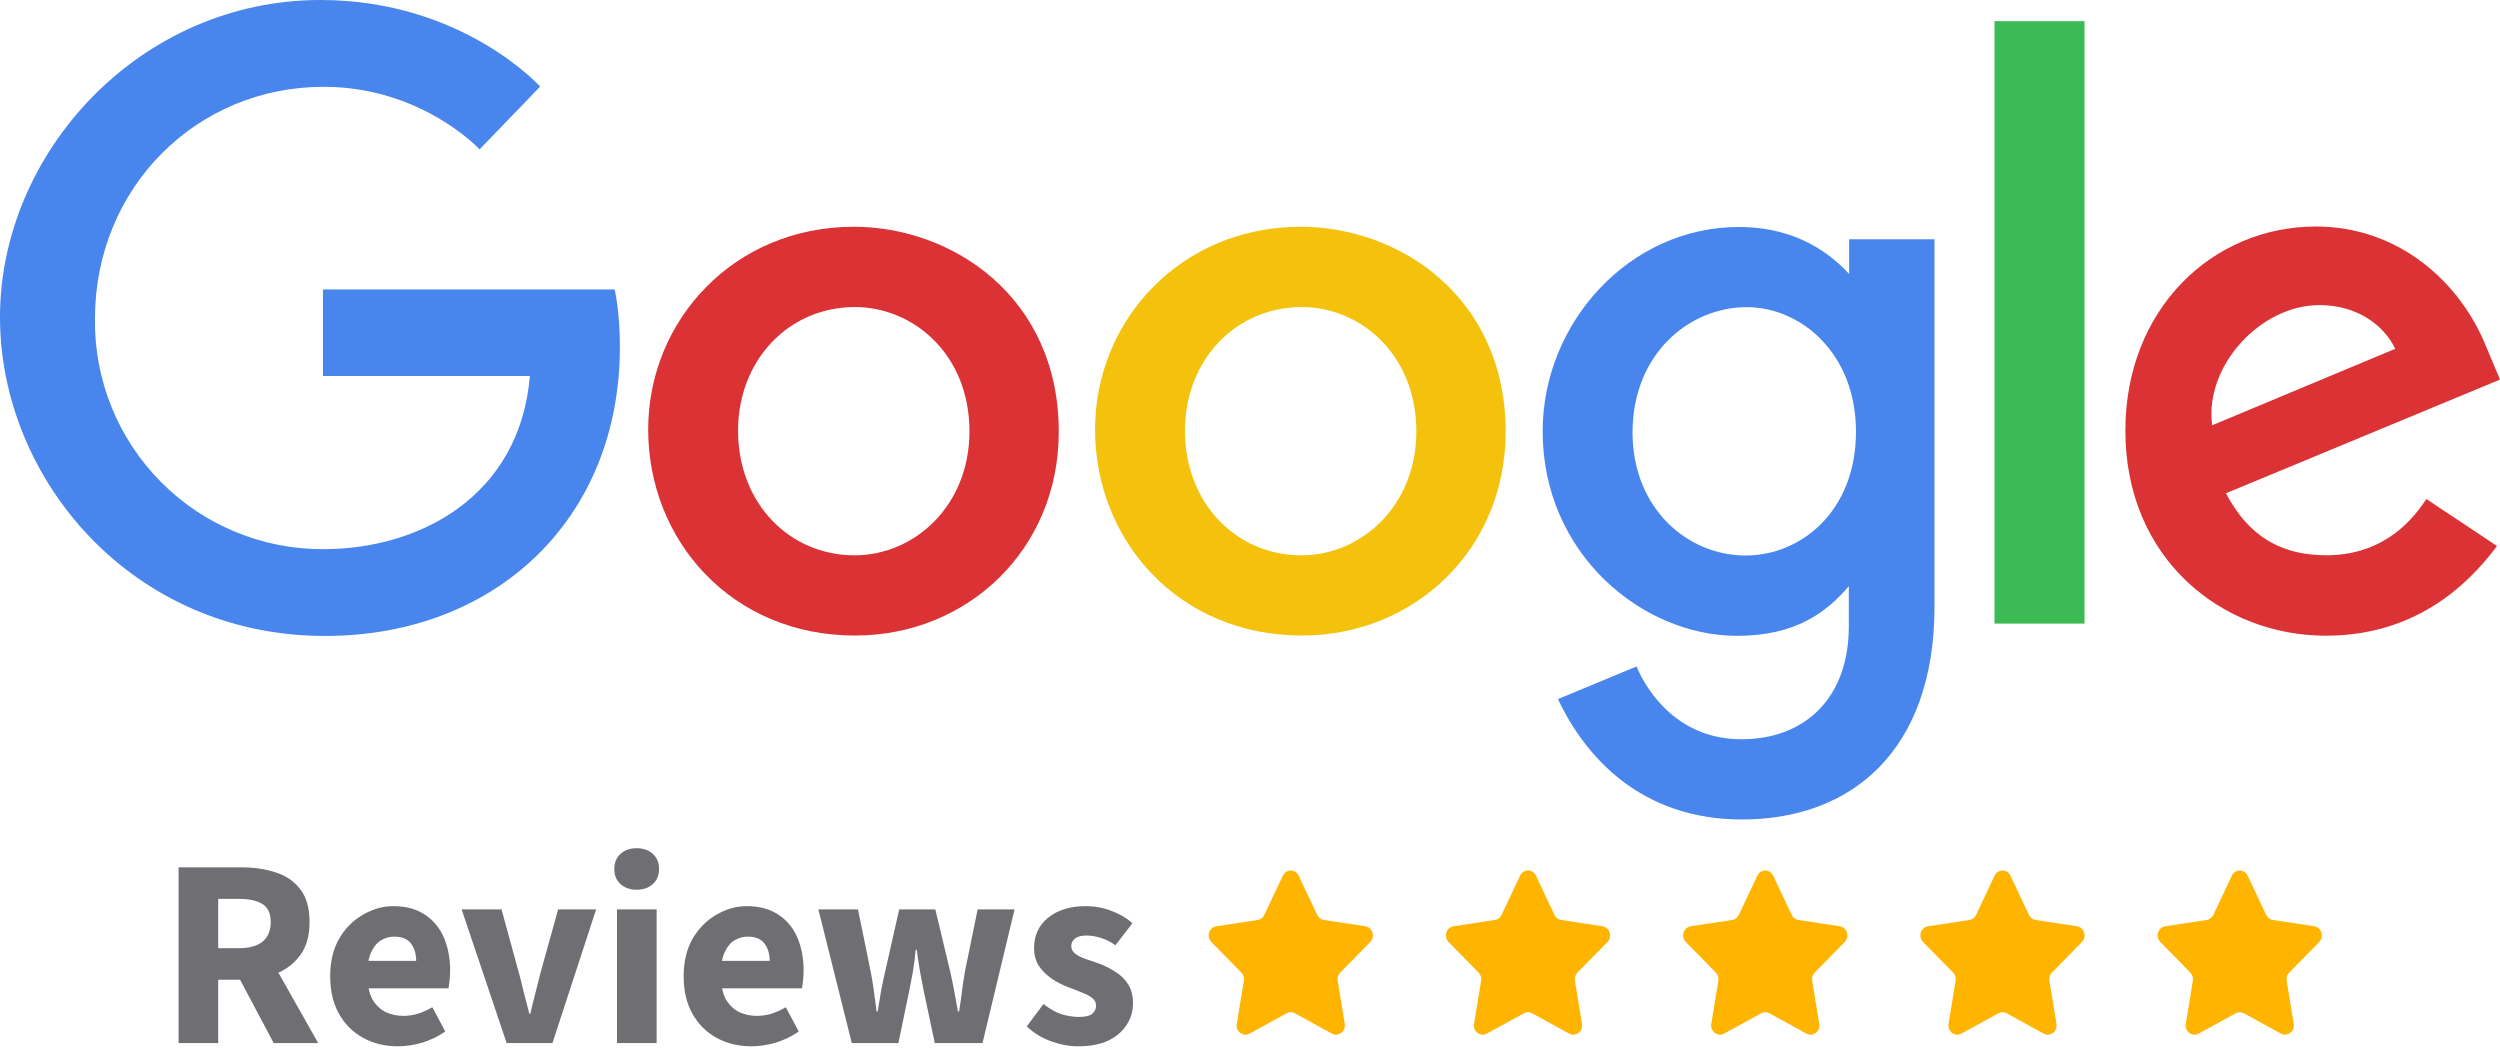
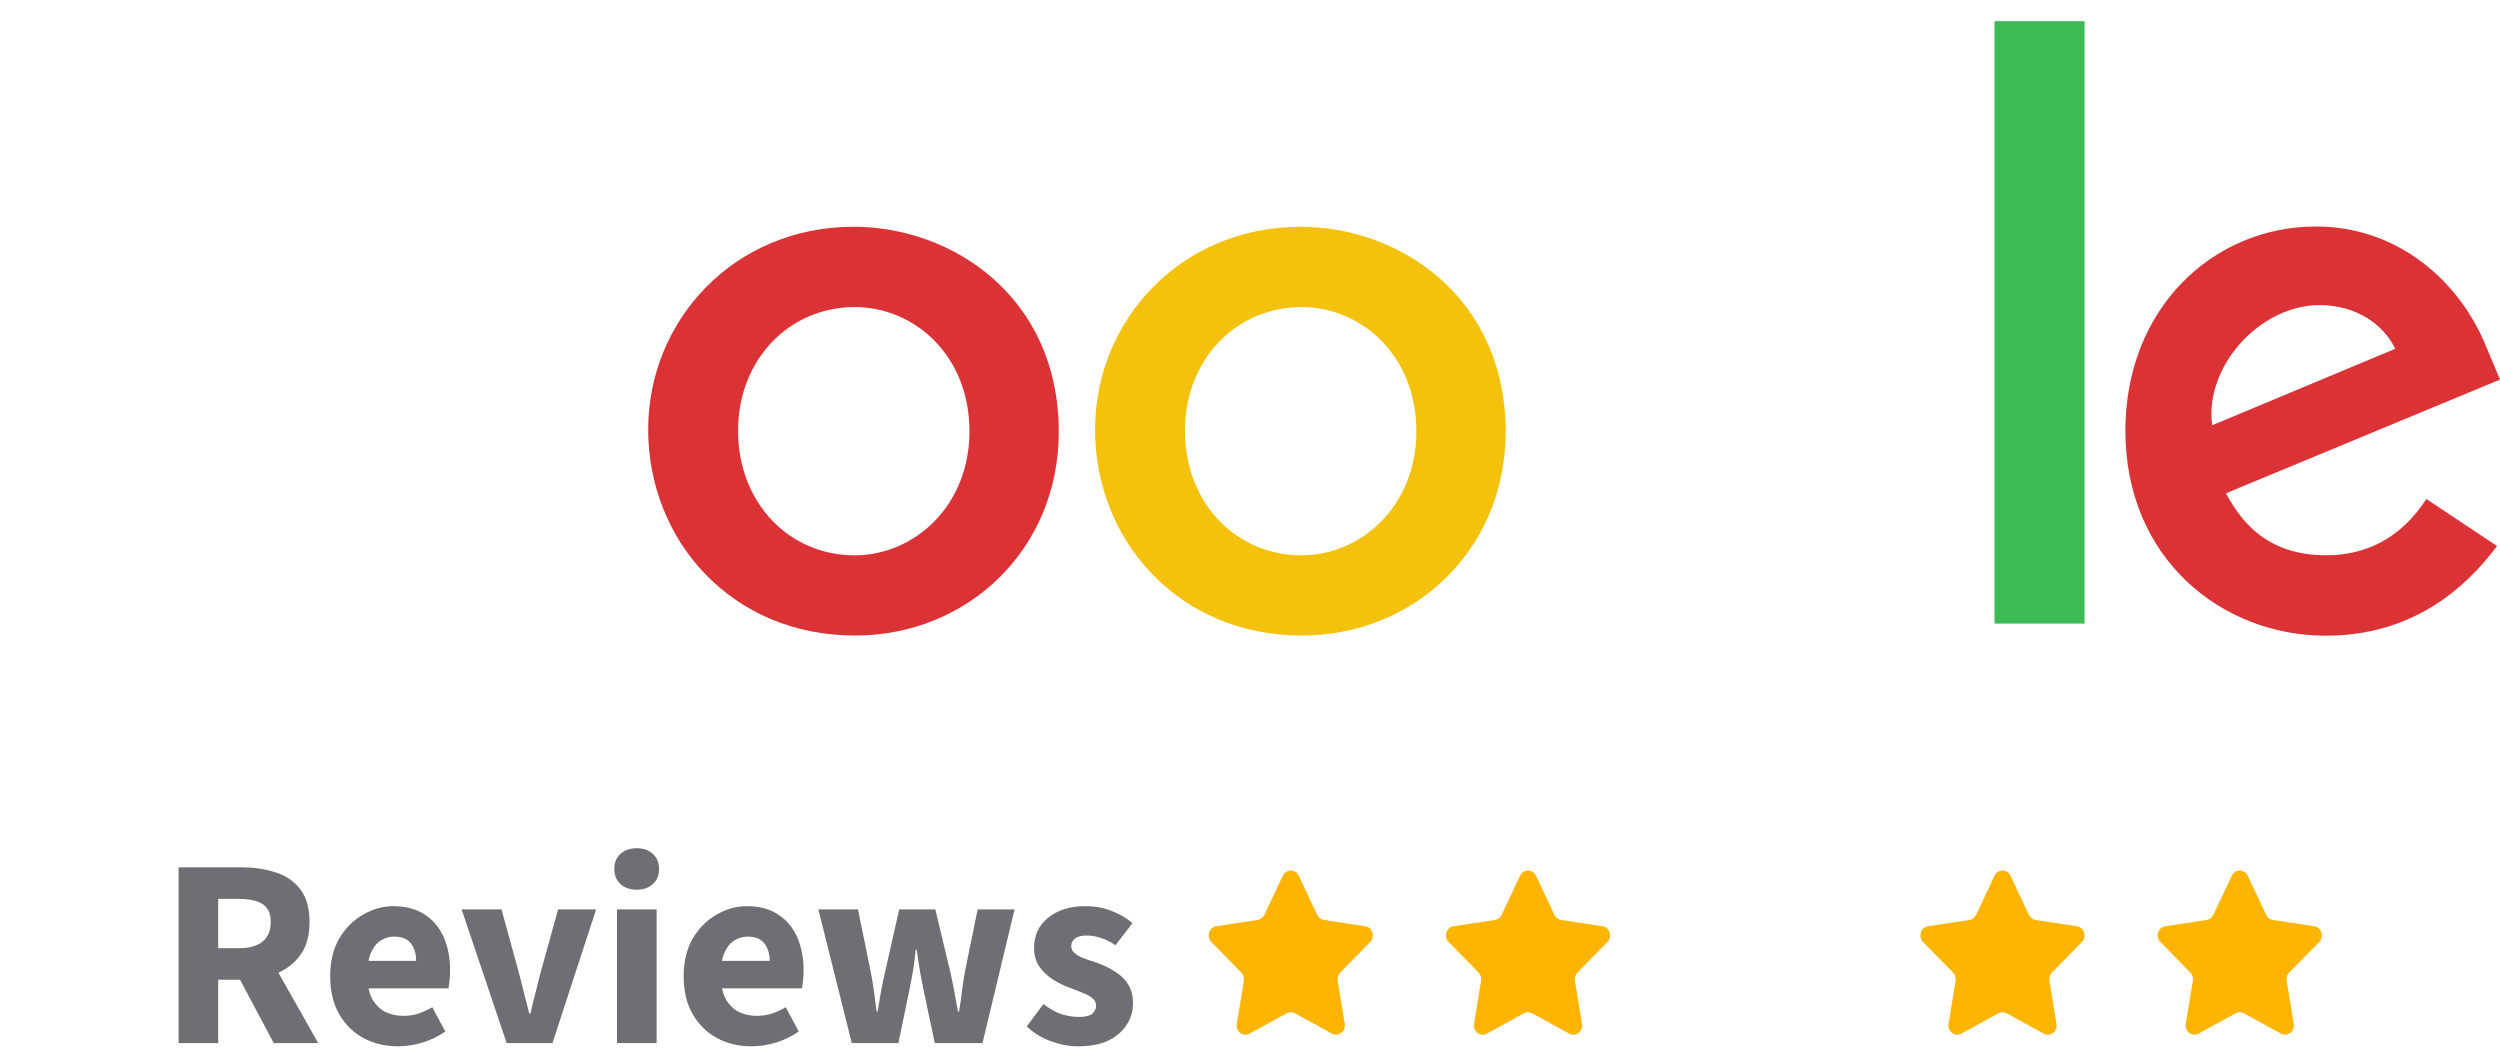
<svg xmlns="http://www.w3.org/2000/svg" width="174" height="73" viewBox="0 0 174 73" fill="none">
-   <path d="M42.782 20.147H22.48V26.171H36.88C36.166 34.603 29.14 38.222 22.505 38.222C20.402 38.232 18.319 37.822 16.377 37.018C14.435 36.213 12.673 35.03 11.193 33.536C9.714 32.043 8.546 30.27 7.759 28.321C6.972 26.372 6.581 24.285 6.61 22.183C6.61 13.063 13.67 6.042 22.524 6.042C29.354 6.042 33.379 10.396 33.379 10.396L37.595 6.027C37.595 6.027 32.179 0 22.303 0C9.728 0 0 10.613 0 22.076C0 33.309 9.151 44.263 22.621 44.263C34.47 44.263 43.144 36.145 43.144 24.142C43.144 21.609 42.776 20.147 42.776 20.147H42.782Z" fill="#4885ED" />
  <path d="M59.415 15.783C51.083 15.783 45.113 22.297 45.113 29.891C45.113 37.6 50.902 44.234 59.512 44.234C67.306 44.234 73.69 38.278 73.69 30.056C73.69 20.651 66.263 15.781 59.415 15.781V15.783ZM59.496 21.371C63.592 21.371 67.474 24.684 67.474 30.021C67.474 35.242 63.609 38.651 59.477 38.651C54.936 38.651 51.369 35.015 51.369 29.978C51.369 25.049 54.904 21.371 59.509 21.371H59.496Z" fill="#DB3236" />
  <path d="M90.519 15.783C82.187 15.783 76.216 22.297 76.216 29.891C76.216 37.6 82.005 44.234 90.616 44.234C98.409 44.234 104.794 38.278 104.794 30.056C104.794 20.651 97.367 15.781 90.519 15.781V15.783ZM90.6 21.371C94.696 21.371 98.578 24.684 98.578 30.021C98.578 35.242 94.712 38.651 90.581 38.651C86.04 38.651 82.472 35.015 82.472 29.978C82.472 25.049 86.008 21.371 90.613 21.371H90.6Z" fill="#F4C20D" />
-   <path d="M121.026 15.799C113.378 15.799 107.369 22.496 107.369 30.014C107.369 38.576 114.337 44.255 120.893 44.255C124.947 44.255 127.104 42.645 128.677 40.798V43.603C128.677 48.512 125.696 51.452 121.198 51.452C116.852 51.452 114.672 48.22 113.901 46.387L108.433 48.657C110.372 52.76 114.277 57.036 121.243 57.036C128.865 57.036 134.641 52.248 134.641 42.204V16.654H128.699V19.064C126.867 17.085 124.357 15.799 121.029 15.799H121.026ZM121.577 21.378C125.326 21.378 129.176 24.578 129.176 30.045C129.176 35.602 125.333 38.664 121.494 38.664C117.418 38.664 113.625 35.356 113.625 30.097C113.625 24.635 117.565 21.378 121.577 21.378Z" fill="#4885ED" />
  <path d="M161.196 15.765C153.983 15.765 147.926 21.506 147.926 29.97C147.926 38.931 154.677 44.245 161.872 44.245C167.891 44.245 171.602 40.953 173.791 38.002L168.873 34.73C167.596 36.708 165.462 38.646 161.903 38.646C157.904 38.646 156.065 36.457 154.925 34.332L174 26.419L173.027 24.1C171.185 19.56 166.884 15.765 161.196 15.765ZM161.444 21.236C164.043 21.236 165.913 22.618 166.708 24.275L153.968 29.599C153.417 25.477 157.325 21.236 161.428 21.236H161.444Z" fill="#DB3236" />
  <path d="M138.818 43.402H145.084V1.473H138.818V43.402Z" fill="#3CBA54" />
  <path d="M90.389 60.948L91.678 63.678C91.768 63.868 91.941 64 92.141 64.03L95.023 64.468C95.528 64.545 95.729 65.193 95.364 65.565L93.279 67.691C93.134 67.838 93.068 68.052 93.102 68.26L93.594 71.261C93.681 71.787 93.153 72.188 92.701 71.939L90.124 70.523C89.945 70.424 89.731 70.424 89.551 70.523L86.974 71.939C86.523 72.188 85.995 71.787 86.081 71.261L86.573 68.26C86.608 68.052 86.541 67.838 86.397 67.691L84.311 65.565C83.946 65.193 84.148 64.545 84.653 64.468L87.534 64.03C87.735 64 87.908 63.868 87.998 63.678L89.286 60.948C89.512 60.47 90.164 60.47 90.389 60.948Z" fill="#FFB400" />
  <path d="M106.902 60.948L108.19 63.678C108.28 63.868 108.453 64 108.654 64.03L111.535 64.468C112.04 64.545 112.242 65.193 111.876 65.565L109.791 67.691C109.646 67.838 109.58 68.052 109.614 68.26L110.107 71.261C110.193 71.787 109.665 72.188 109.214 71.939L106.636 70.523C106.457 70.424 106.243 70.424 106.064 70.523L103.486 71.939C103.035 72.188 102.507 71.787 102.594 71.261L103.086 68.26C103.12 68.052 103.054 67.838 102.909 67.691L100.824 65.565C100.459 65.193 100.66 64.545 101.165 64.468L104.046 64.03C104.247 64 104.42 63.868 104.51 63.678L105.798 60.948C106.024 60.47 106.676 60.47 106.902 60.948Z" fill="#FFB400" />
-   <path d="M123.414 60.948L124.703 63.678C124.792 63.868 124.966 64 125.166 64.03L128.048 64.468C128.553 64.545 128.754 65.193 128.389 65.565L126.304 67.691C126.159 67.838 126.093 68.052 126.127 68.26L126.619 71.261C126.705 71.787 126.178 72.188 125.726 71.939L123.149 70.523C122.97 70.424 122.755 70.424 122.576 70.523L119.999 71.939C119.547 72.188 119.02 71.787 119.106 71.261L119.598 68.26C119.633 68.052 119.566 67.838 119.421 67.691L117.336 65.565C116.971 65.193 117.173 64.545 117.677 64.468L120.559 64.03C120.759 64 120.933 63.868 121.022 63.678L122.311 60.948C122.536 60.47 123.189 60.47 123.414 60.948Z" fill="#FFB400" />
  <path d="M139.927 60.948L141.215 63.678C141.305 63.868 141.478 64 141.679 64.03L144.56 64.468C145.065 64.545 145.266 65.193 144.901 65.565L142.816 67.691C142.671 67.838 142.605 68.052 142.639 68.26L143.131 71.261C143.218 71.787 142.69 72.188 142.239 71.939L139.661 70.523C139.482 70.424 139.268 70.424 139.089 70.523L136.511 71.939C136.06 72.188 135.532 71.787 135.618 71.261L136.111 68.26C136.145 68.052 136.079 67.838 135.934 67.691L133.849 65.565C133.484 65.193 133.685 64.545 134.19 64.468L137.071 64.03C137.272 64 137.445 63.868 137.535 63.678L138.823 60.948C139.049 60.47 139.701 60.47 139.927 60.948Z" fill="#FFB400" />
  <path d="M156.439 60.948L157.728 63.678C157.817 63.868 157.99 64 158.191 64.03L161.073 64.468C161.577 64.545 161.779 65.193 161.414 65.565L159.328 67.691C159.183 67.838 159.117 68.052 159.152 68.26L159.644 71.261C159.73 71.787 159.202 72.188 158.751 71.939L156.174 70.523C155.994 70.424 155.78 70.424 155.601 70.523L153.024 71.939C152.572 72.188 152.044 71.787 152.131 71.261L152.623 68.26C152.657 68.052 152.591 67.838 152.446 67.691L150.361 65.565C149.996 65.193 150.197 64.545 150.702 64.468L153.584 64.03C153.784 64 153.957 63.868 154.047 63.678L155.336 60.948C155.561 60.47 156.213 60.47 156.439 60.948Z" fill="#FFB400" />
  <path d="M75.029 72.823C74.416 72.823 73.785 72.704 73.135 72.467C72.484 72.229 71.928 71.885 71.465 71.435L72.628 69.878C73.053 70.216 73.472 70.454 73.885 70.591C74.31 70.716 74.717 70.779 75.104 70.779C75.517 70.779 75.817 70.71 76.005 70.572C76.192 70.422 76.286 70.228 76.286 69.991C76.286 69.778 76.199 69.603 76.023 69.466C75.861 69.328 75.642 69.209 75.367 69.109C75.104 68.996 74.804 68.878 74.467 68.753C74.016 68.59 73.604 68.384 73.228 68.134C72.853 67.883 72.547 67.583 72.309 67.233C72.084 66.883 71.972 66.464 71.972 65.976C71.972 65.101 72.297 64.401 72.947 63.875C73.61 63.338 74.473 63.069 75.536 63.069C76.211 63.069 76.824 63.181 77.374 63.406C77.937 63.619 78.418 63.9 78.819 64.251L77.637 65.789C77.299 65.551 76.962 65.382 76.624 65.282C76.286 65.17 75.955 65.113 75.63 65.113C75.267 65.113 74.998 65.182 74.823 65.32C74.648 65.457 74.56 65.632 74.56 65.845C74.56 66.02 74.623 66.17 74.748 66.295C74.873 66.42 75.061 66.539 75.311 66.652C75.573 66.752 75.898 66.864 76.286 66.989C76.761 67.152 77.193 67.358 77.581 67.608C77.981 67.846 78.293 68.146 78.519 68.509C78.744 68.871 78.856 69.309 78.856 69.822C78.856 70.385 78.706 70.891 78.406 71.341C78.118 71.792 77.693 72.154 77.13 72.429C76.568 72.692 75.867 72.823 75.029 72.823Z" fill="#6F6E72" />
  <path d="M59.284 72.598L56.958 63.294H59.715L60.597 67.608C60.684 68.046 60.759 68.496 60.822 68.959C60.885 69.409 60.947 69.891 61.01 70.403H61.085C61.172 69.891 61.253 69.403 61.328 68.94C61.416 68.478 61.51 68.034 61.61 67.608L62.585 63.294H65.099L66.131 67.608C66.231 68.046 66.325 68.496 66.412 68.959C66.5 69.409 66.587 69.891 66.675 70.403H66.75C66.837 69.891 66.906 69.409 66.956 68.959C67.019 68.496 67.087 68.046 67.162 67.608L68.044 63.294H70.614L68.382 72.598H65.061L64.274 68.884C64.199 68.459 64.117 68.034 64.03 67.608C63.955 67.171 63.88 66.67 63.805 66.108H63.73C63.68 66.67 63.617 67.171 63.542 67.608C63.467 68.034 63.386 68.459 63.298 68.884L62.529 72.598H59.284Z" fill="#6F6E72" />
  <path d="M52.292 72.823C51.404 72.823 50.604 72.629 49.891 72.242C49.178 71.854 48.615 71.298 48.203 70.572C47.79 69.847 47.583 68.972 47.583 67.946C47.583 66.933 47.79 66.064 48.203 65.338C48.628 64.613 49.178 64.057 49.853 63.669C50.529 63.269 51.235 63.069 51.973 63.069C52.861 63.069 53.599 63.269 54.187 63.669C54.774 64.057 55.212 64.588 55.5 65.263C55.787 65.939 55.931 66.695 55.931 67.533C55.931 67.771 55.919 68.009 55.894 68.246C55.869 68.471 55.844 68.653 55.819 68.79H49.722L49.684 66.877H53.568C53.568 66.389 53.449 65.989 53.211 65.676C52.974 65.351 52.58 65.189 52.029 65.189C51.729 65.189 51.435 65.27 51.148 65.432C50.86 65.595 50.622 65.876 50.435 66.276C50.247 66.677 50.16 67.233 50.172 67.946C50.185 68.646 50.31 69.197 50.547 69.597C50.797 69.997 51.11 70.285 51.485 70.46C51.861 70.622 52.254 70.704 52.667 70.704C53.03 70.704 53.374 70.654 53.699 70.553C54.036 70.441 54.368 70.291 54.693 70.103L55.593 71.792C55.131 72.117 54.605 72.373 54.018 72.561C53.43 72.736 52.855 72.823 52.292 72.823Z" fill="#6F6E72" />
  <path d="M42.943 72.598V63.294H45.701V72.598H42.943ZM44.312 61.925C43.85 61.925 43.475 61.793 43.187 61.531C42.899 61.268 42.755 60.918 42.755 60.48C42.755 60.042 42.899 59.692 43.187 59.43C43.475 59.167 43.85 59.036 44.312 59.036C44.775 59.036 45.15 59.167 45.438 59.43C45.726 59.692 45.87 60.042 45.87 60.48C45.87 60.918 45.726 61.268 45.438 61.531C45.15 61.793 44.775 61.925 44.312 61.925Z" fill="#6F6E72" />
  <path d="M35.263 72.598L32.13 63.294H34.906L36.107 67.683C36.232 68.146 36.351 68.615 36.463 69.09C36.588 69.566 36.713 70.053 36.838 70.553H36.913C37.026 70.053 37.145 69.566 37.27 69.09C37.395 68.615 37.514 68.146 37.626 67.683L38.846 63.294H41.49L38.452 72.598H35.263Z" fill="#6F6E72" />
  <path d="M27.689 72.823C26.801 72.823 26.001 72.629 25.288 72.242C24.575 71.854 24.013 71.298 23.6 70.572C23.187 69.847 22.981 68.972 22.981 67.946C22.981 66.933 23.187 66.064 23.6 65.338C24.025 64.613 24.575 64.057 25.251 63.669C25.926 63.269 26.633 63.069 27.37 63.069C28.258 63.069 28.996 63.269 29.584 63.669C30.172 64.057 30.609 64.588 30.897 65.263C31.185 65.939 31.328 66.695 31.328 67.533C31.328 67.771 31.316 68.009 31.291 68.246C31.266 68.471 31.241 68.653 31.216 68.79H25.119L25.082 66.877H28.965C28.965 66.389 28.846 65.989 28.608 65.676C28.371 65.351 27.977 65.189 27.427 65.189C27.127 65.189 26.833 65.27 26.545 65.432C26.257 65.595 26.02 65.876 25.832 66.276C25.645 66.677 25.557 67.233 25.57 67.946C25.582 68.646 25.707 69.197 25.945 69.597C26.195 69.997 26.508 70.285 26.883 70.46C27.258 70.622 27.652 70.704 28.064 70.704C28.427 70.704 28.771 70.654 29.096 70.553C29.434 70.441 29.765 70.291 30.09 70.103L30.991 71.792C30.528 72.117 30.003 72.373 29.415 72.561C28.827 72.736 28.252 72.823 27.689 72.823Z" fill="#6F6E72" />
  <path d="M12.429 72.598V60.368H16.837C17.7 60.368 18.488 60.486 19.201 60.724C19.913 60.949 20.482 61.343 20.908 61.906C21.333 62.456 21.545 63.213 21.545 64.176C21.545 65.114 21.333 65.876 20.908 66.464C20.482 67.052 19.913 67.49 19.201 67.777C18.488 68.052 17.7 68.19 16.837 68.19H15.186V72.598H12.429ZM15.186 65.995H16.612C17.337 65.995 17.887 65.845 18.263 65.545C18.65 65.232 18.844 64.776 18.844 64.176C18.844 63.575 18.65 63.156 18.263 62.919C17.887 62.681 17.337 62.562 16.612 62.562H15.186V65.995ZM19.05 72.598L16.33 67.477L18.244 65.695L22.146 72.598H19.05Z" fill="#6F6E72" />
</svg>